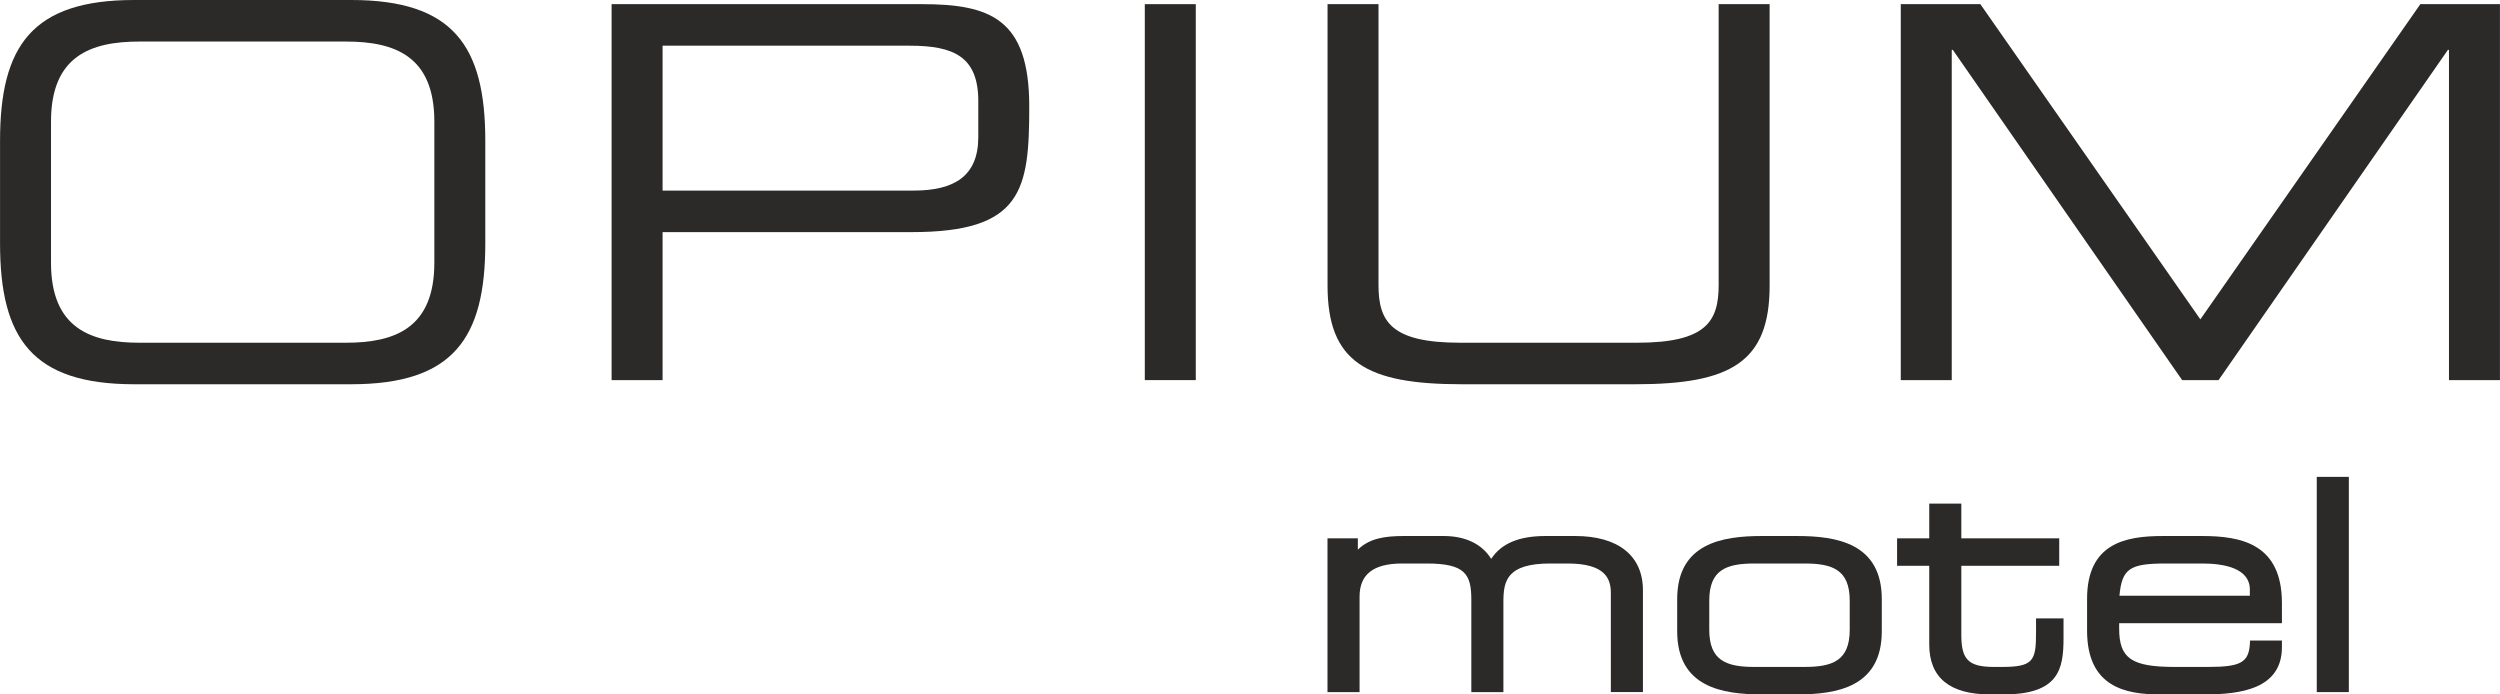
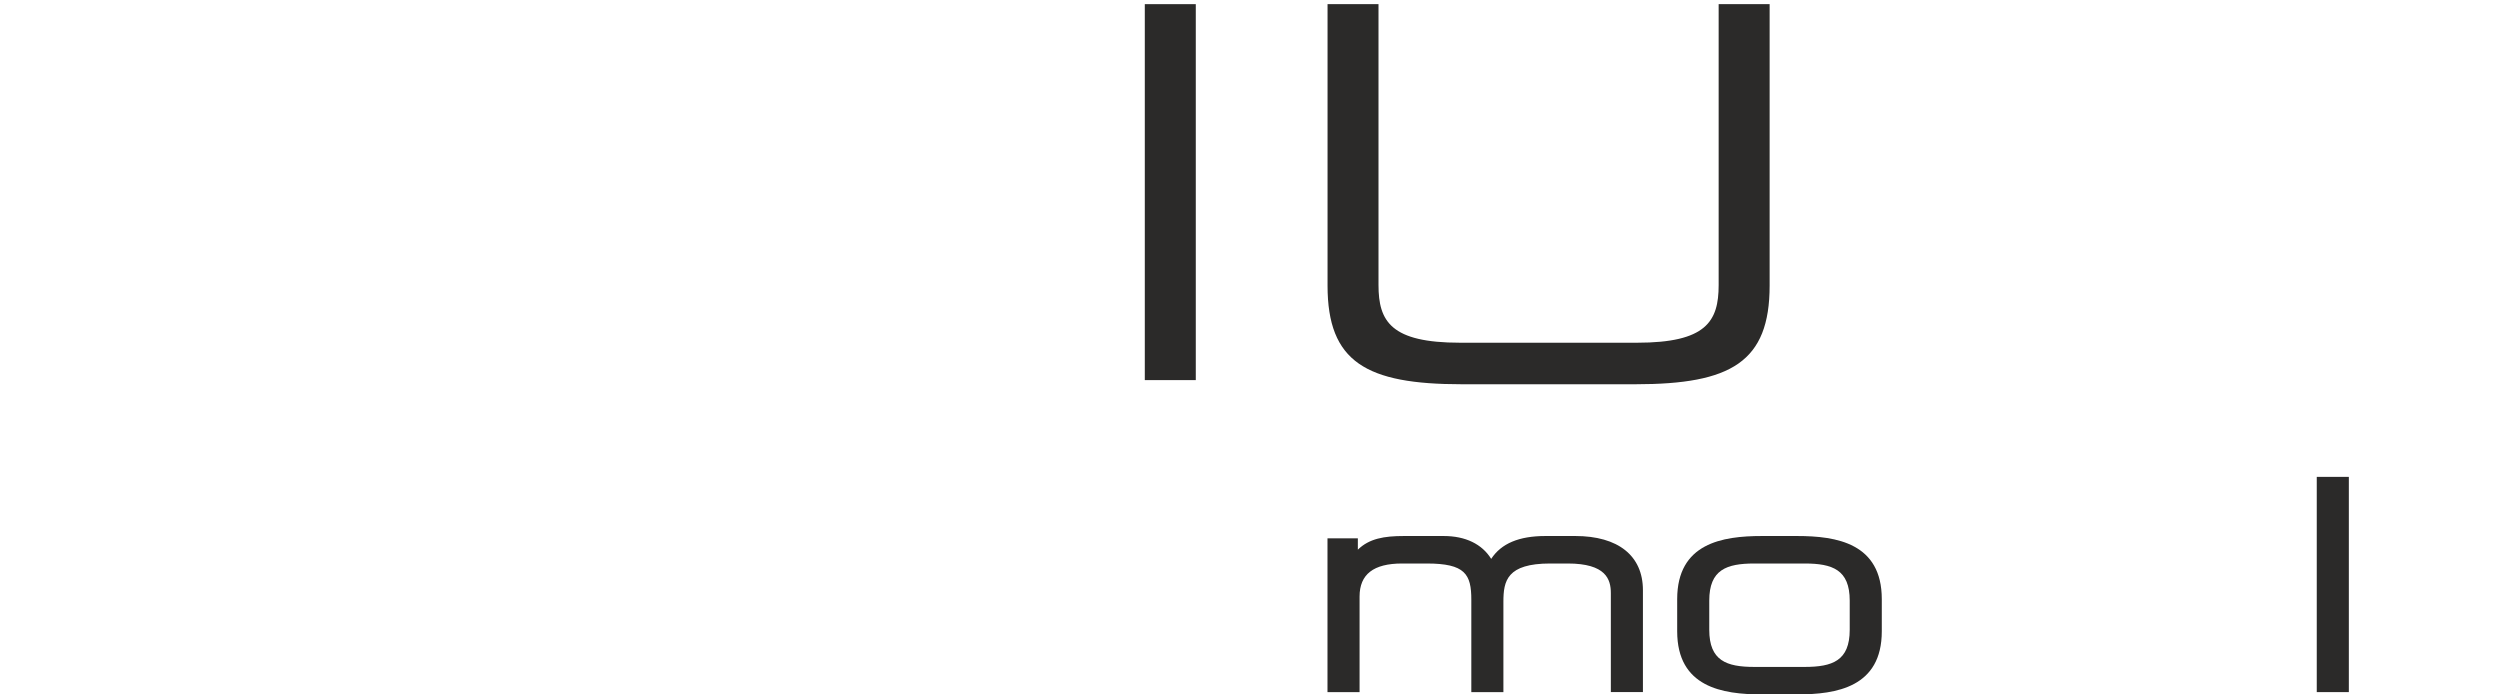
<svg xmlns="http://www.w3.org/2000/svg" xml:space="preserve" width="34.342mm" height="9.539mm" version="1.1" style="shape-rendering:geometricPrecision; text-rendering:geometricPrecision; image-rendering:optimizeQuality; fill-rule:evenodd; clip-rule:evenodd" viewBox="0 0 3425.64 951.56">
  <defs>
    <style type="text/css">
   
    .fil0 {fill:#2B2A29}
   
  </style>
  </defs>
  <g id="Camada_x0020_1">
    <g id="_2296926445344">
-       <path class="fil0" d="M595.12 166.52c0,-89.66 -54.17,-109.58 -121.16,-109.58l-282.96 0c-66.98,0 -121.17,19.92 -121.17,109.58l0 193.54c0,89.67 54.19,109.59 121.17,109.59l282.96 0c66.99,0 121.16,-19.92 121.16,-109.59l0 -193.54zm-595.12 26.31c0,-130.21 44.19,-192.83 183.87,-192.83l297.21 0c139.69,0 183.87,62.62 183.87,192.83l0 140.9c0,130.24 -44.18,192.82 -183.87,192.82l-297.21 0c-139.68,0 -183.87,-62.58 -183.87,-192.82l0 -140.9z" />
-       <path class="fil0" d="M1340.51 138.76c0,-61.19 -33.5,-76.14 -94.08,-76.14l-338.55 0 0 198.53 344.25 0c55.59,0 88.37,-19.91 88.37,-73.3l0 -49.09zm-502.49 -133.08l424.8 0c94.07,0 147.51,19.94 147.51,140.19 0,114.55 -9.24,172.21 -161.05,172.21l-341.4 0 0 202.78 -69.87 0 0 -515.18z" />
      <polygon class="fil0" points="1568.66,5.69 1638.53,5.69 1638.53,520.86 1568.66,520.86 " />
      <path class="fil0" d="M1819.07 5.69l69.84 0 0 384.97c0,49.81 17.11,78.98 111.88,78.98l242.34 0c94.79,0 111.89,-29.18 111.89,-78.98l0 -384.97 69.86 0 0 385.67c0,104.61 -52.74,135.19 -183.89,135.19l-238.04 0c-131.13,0 -183.87,-30.58 -183.87,-135.19l0 -385.67z" />
-       <polygon class="fil0" points="2604.58,5.69 2713.63,5.69 3015.09,437.62 3316.57,5.69 3425.64,5.69 3425.64,520.86 3355.79,520.86 3355.79,68.3 3354.36,68.3 3040.05,520.86 2990.15,520.86 2675.85,68.3 2674.43,68.3 2674.43,520.86 2604.58,520.86 " />
      <path class="fil0" d="M2158.46 734.51l-40.92 0c-36.07,0 -60.46,10.26 -74.21,31.33 -12.55,-20.29 -35.26,-31.33 -65.05,-31.33l-54.68 0c-26.8,0 -47.39,3.42 -62.99,18.73l0 -15.58 -41.6 0 0 210.74 43.96 0 0 -130.92c0,-30.49 19.06,-45.3 58.27,-45.3l33.84 0c52.55,0 61.02,14.64 61.02,49.63l0 126.59 43.96 0 0 -123.85c0,-28.65 4.84,-52.37 64.17,-52.37l24 0c52.36,0 59.05,21.68 59.05,40.56l0.01 135.66 43.96 0 0 -139.6c0,-47.2 -33.82,-74.29 -92.8,-74.29z" />
      <path class="fil0" d="M2342.15 822.97c0,-42.28 23.64,-50.79 61.82,-50.79l68.83 0c38.16,0 61.82,8.51 61.82,50.79l0 40.12c0,42.32 -23.65,50.81 -61.82,50.81l-68.83 0c-38.17,0 -61.82,-8.49 -61.82,-50.81l0 -40.12zm120.41 -88.46l-48.37 0c-54.02,0 -116,9.84 -116,86.51l0 44.05c0,76.64 61.99,86.48 116,86.48l48.37 0c54.03,0 116.01,-9.85 116.01,-86.48l0 -44.05c0,-76.68 -61.99,-86.51 -116.01,-86.51z" />
-       <path class="fil0" d="M2789.94 867.43c0,38.26 -4.04,46.47 -46.87,46.47l-10.62 0c-34.82,0 -44.9,-9.8 -44.9,-43.72l0 -94.85 134.15 0 0 -37.67 -134.15 0 0 -47.6 -43.96 0 0 47.6 -44.07 0 0 37.67 44.07 0 0 107.83c0,45.38 28.06,68.4 83.36,68.4l18.49 0c75.97,0 82.17,-34.89 82.17,-77.05l0 -27.11 -37.67 0 0 20.03z" />
-       <path class="fil0" d="M3082.93 808.03l0 8.31 -178.7 0c3.4,-37.37 14.37,-44.16 63.75,-44.16l49.57 0c29.83,0 65.37,6.21 65.38,35.85zm-65.38 -73.52l-54.27 0c-51.15,0 -103.41,10.21 -103.41,86.11l0 43.67c0,77.35 53.16,87.27 99.48,87.27l61.38 0c49.42,0 106.15,-7.37 106.15,-64.87l0 -9 -43.63 0 -0.31 4.75c-1.63,25.3 -12.75,31.46 -56.71,31.46l-46.42 0c-58.94,0 -75.96,-11.73 -75.96,-52.37l0 -7.51 223.03 0 0 -27.51c0,-81.06 -55.26,-92 -109.32,-92z" />
      <polygon class="fil0" points="3174.61,653.46 3174.61,948.4 3218.57,948.4 3218.57,653.46 " />
    </g>
  </g>
</svg>